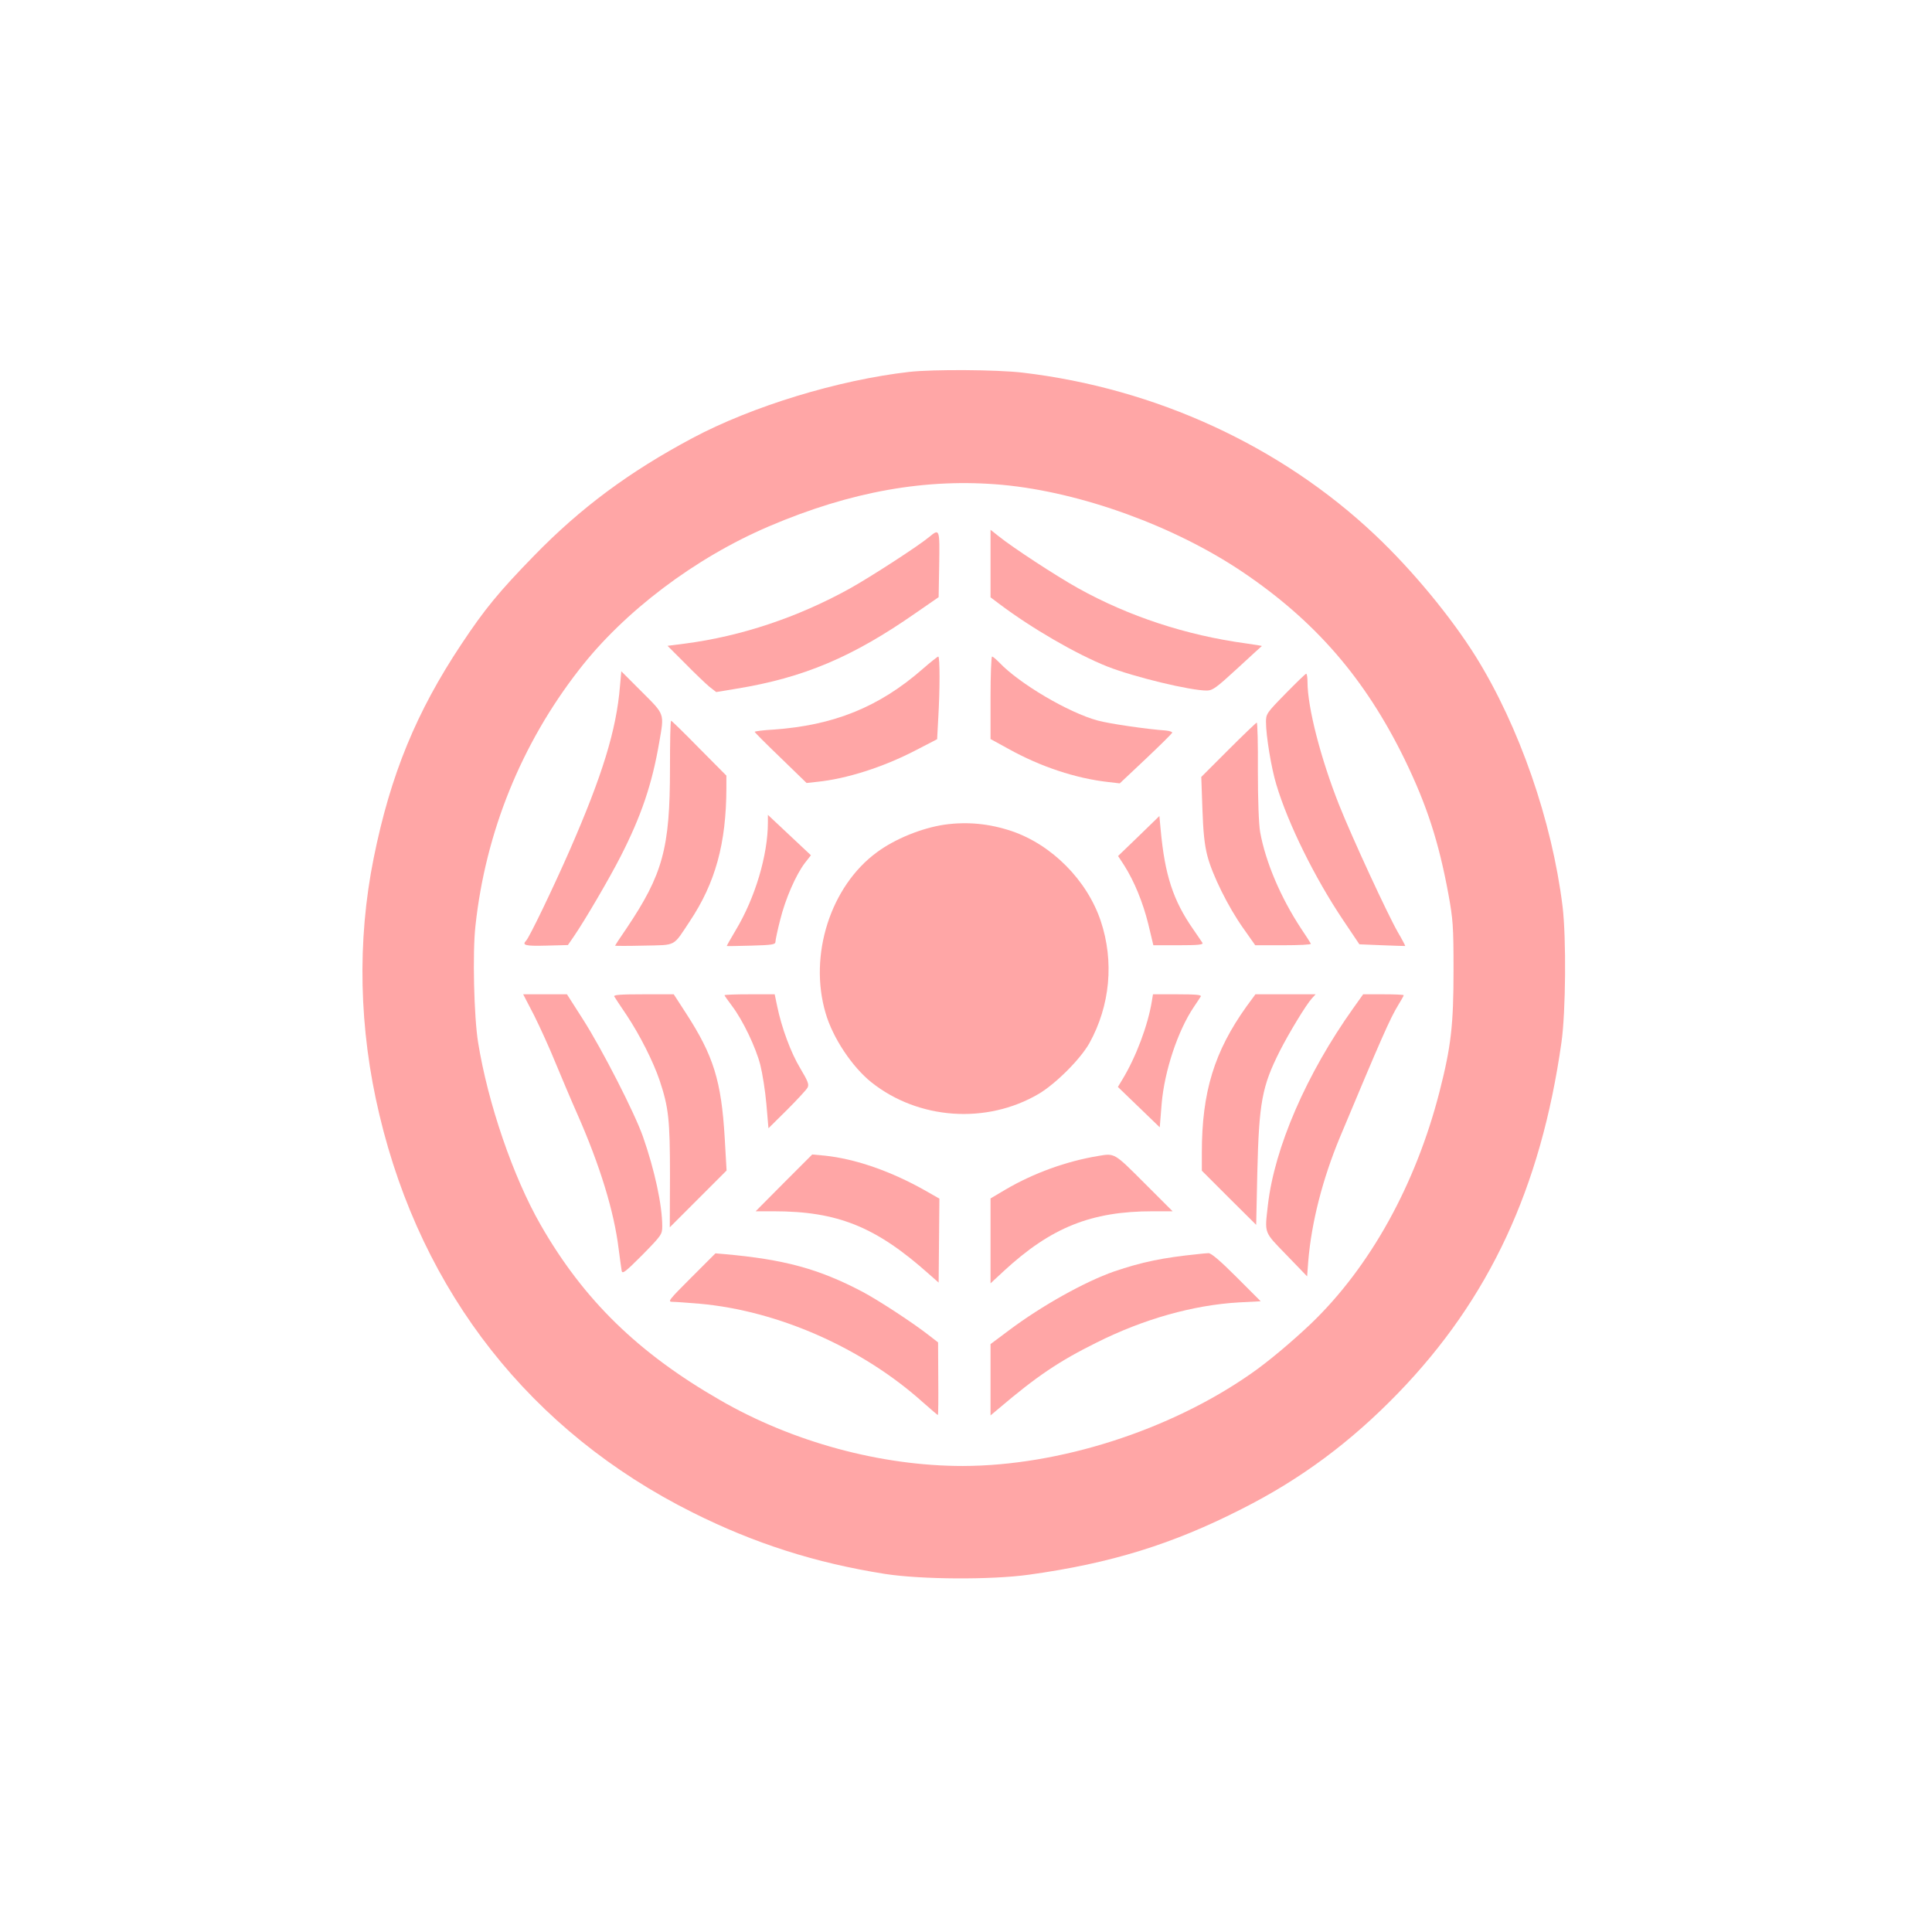
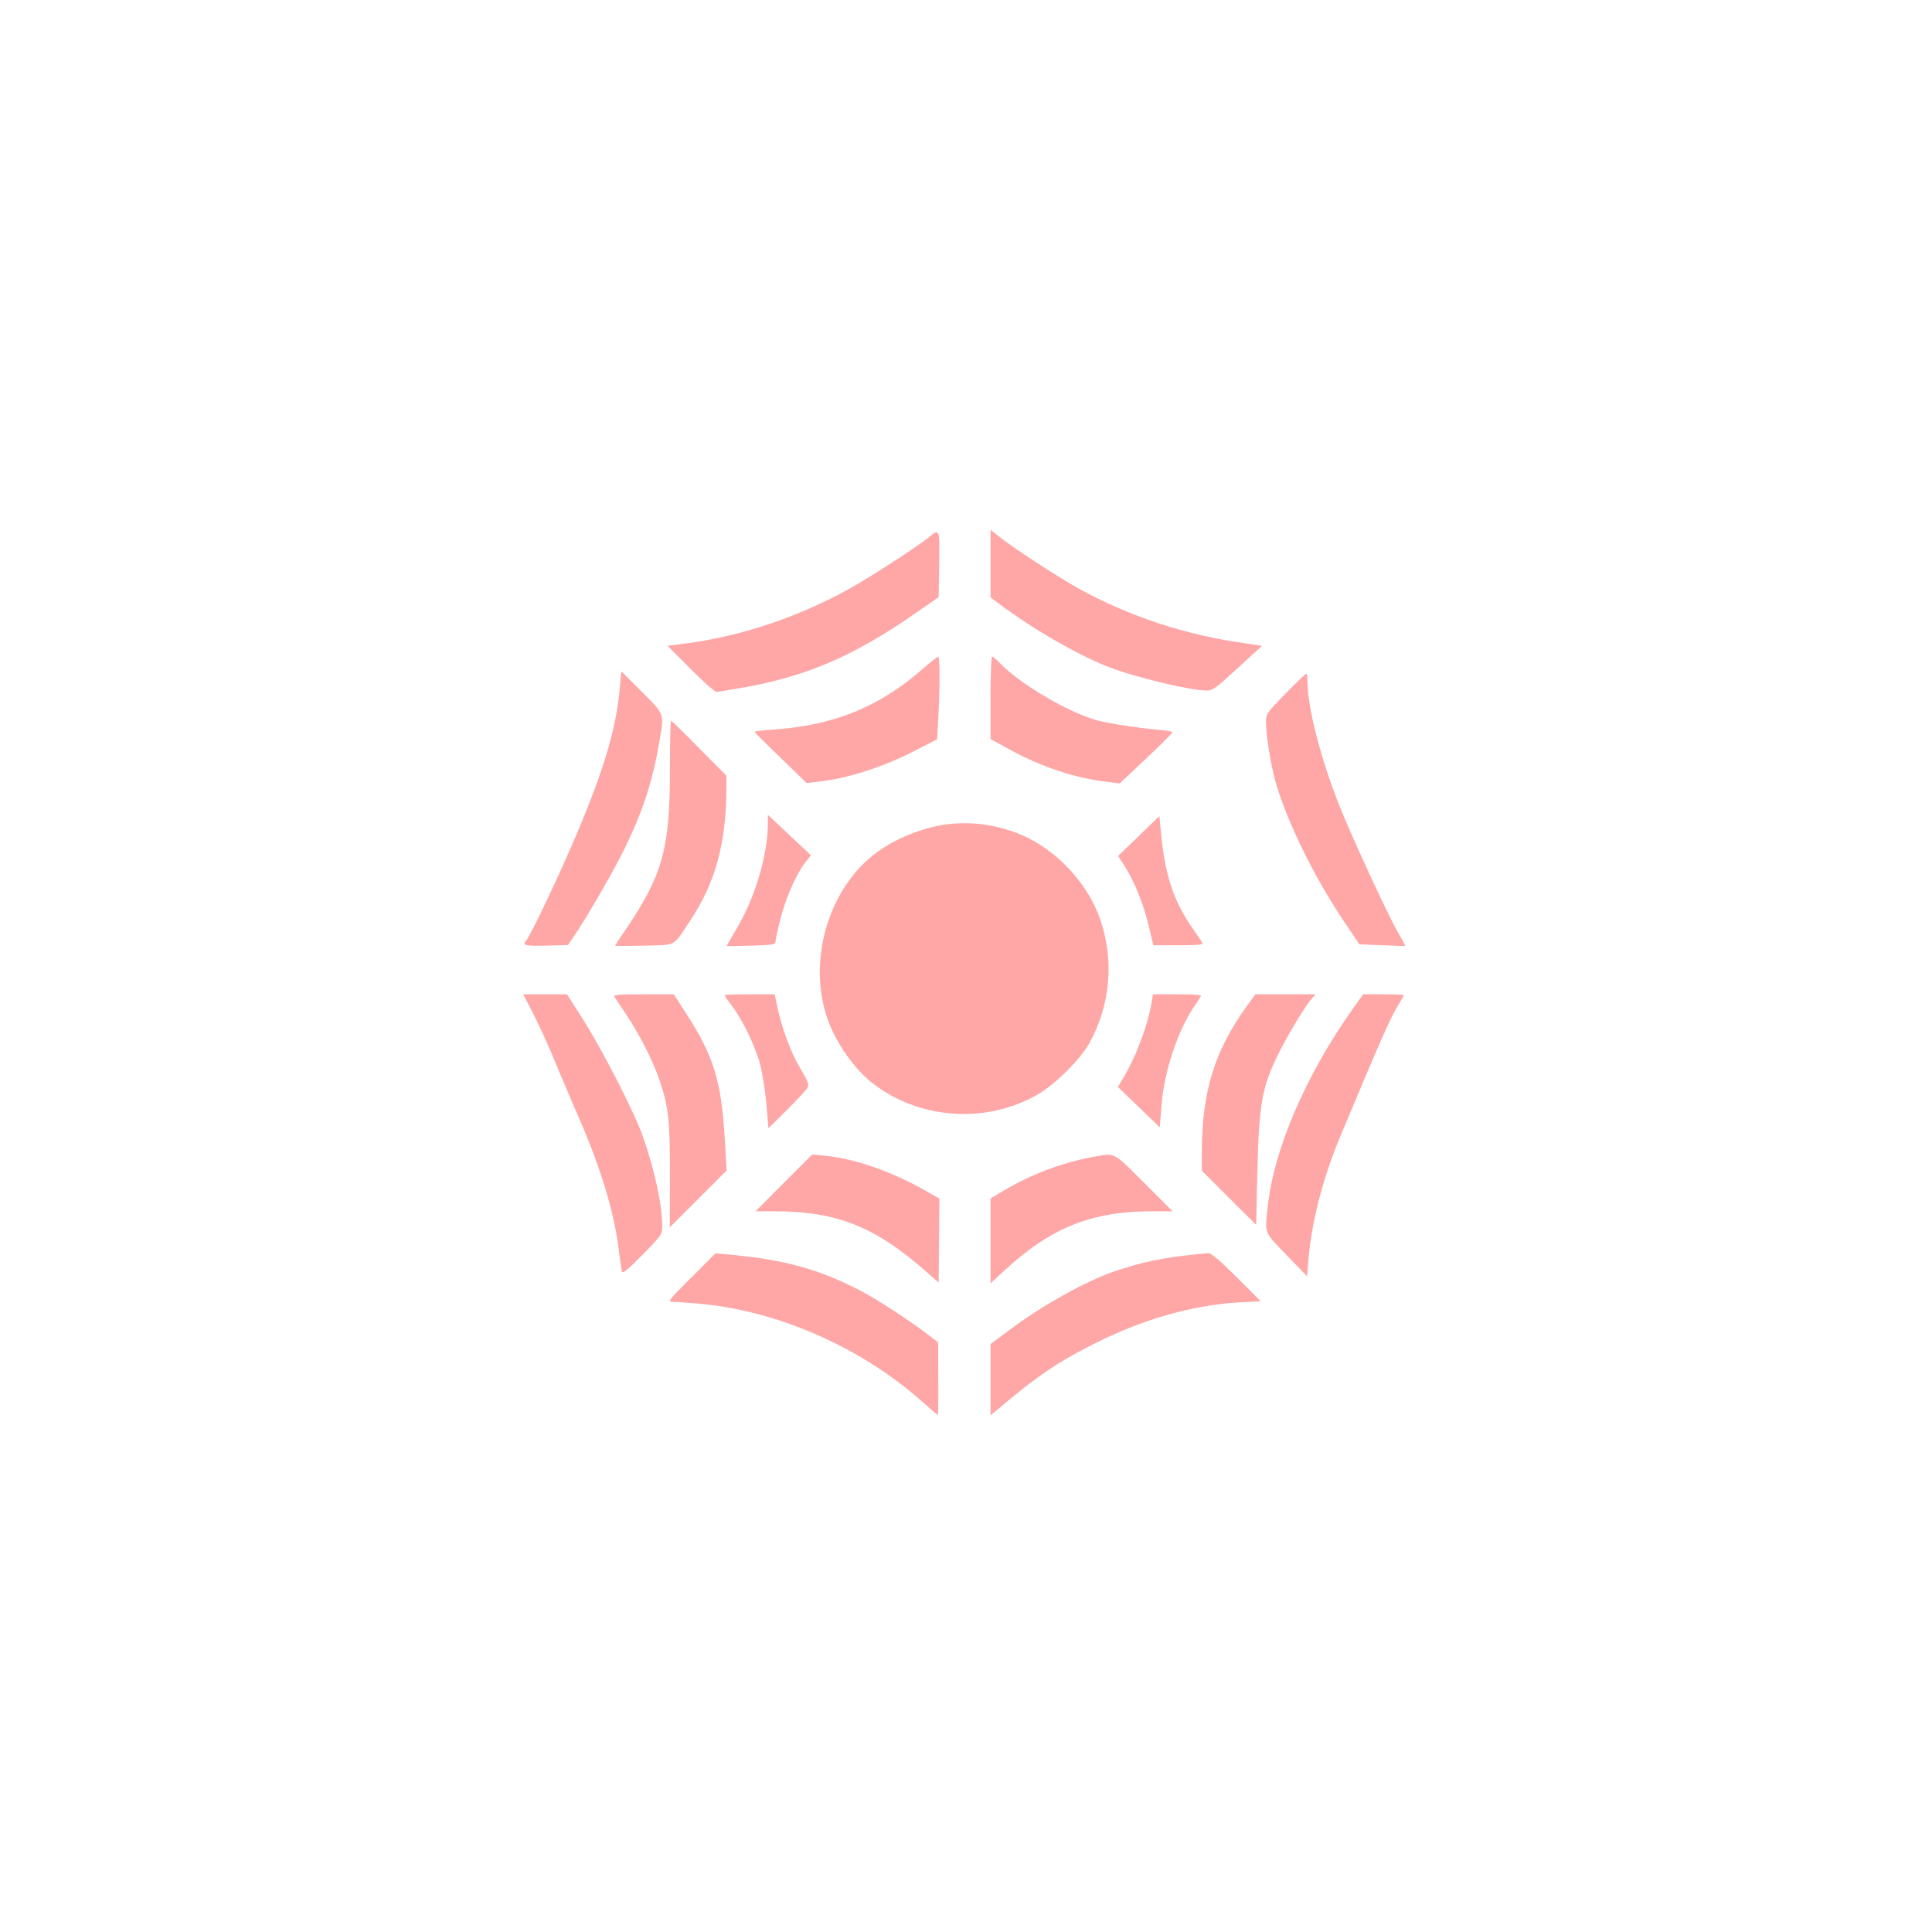
<svg xmlns="http://www.w3.org/2000/svg" version="1.0" width="1024pt" height="1024pt" viewBox="0 0 1024 1024" preserveAspectRatio="xMidYMid meet">
  <g transform="translate(0,1024) scale(0.1,-0.1)" fill="#ffa6a6" stroke="none">
-     <path d="M4820 8269 c-377 -43 -833 -182 -1150 -351 -334 -178 -592 -369 -840 -624 -185 -190 -261 -282 -385 -469 -238 -358 -375 -690 -464 -1131 -89 -440 -79 -907 30 -1363 224 -943 803 -1679 1659 -2107 329 -165 653 -268 1020 -326 193 -30 566 -32 765 -4 432 60 759 161 1126 348 315 159 578 355 829 614 484 500 757 1088 866 1859 23 161 26 553 6 720 -56 455 -230 955 -460 1325 -132 211 -337 459 -533 644 -499 472 -1164 778 -1869 861 -136 16 -474 18 -600 4z m495 -599 c415 -39 909 -218 1270 -461 386 -260 651 -566 860 -994 118 -243 181 -438 232 -715 24 -132 27 -168 27 -400 0 -294 -13 -406 -74 -645 -126 -493 -368 -930 -682 -1231 -99 -94 -228 -203 -318 -265 -431 -301 -1016 -488 -1527 -489 -433 0 -901 126 -1288 350 -433 249 -722 531 -949 927 -146 254 -280 645 -332 968 -22 136 -30 476 -14 618 53 493 242 963 549 1357 239 309 615 593 1006 760 435 186 837 257 1240 220z" />
    <path d="M5250 7253 l0 -179 48 -36 c170 -128 408 -266 572 -331 140 -55 437 -127 526 -127 31 0 50 14 162 117 70 64 128 118 130 119 2 1 -37 7 -85 14 -316 43 -620 143 -888 292 -117 65 -352 219 -422 276 l-43 34 0 -179z" />
    <path d="M4925 7394 c-56 -47 -309 -211 -422 -274 -275 -152 -574 -252 -871 -291 l-94 -12 94 -94 c51 -52 109 -107 128 -123 l36 -28 109 18 c355 58 615 168 950 402 l120 83 3 173 c3 189 2 192 -53 146z" />
    <path d="M4890 6694 c-231 -202 -472 -299 -792 -321 -54 -3 -98 -9 -98 -12 0 -3 62 -65 138 -138 l137 -133 55 6 c158 16 351 78 521 166 l116 60 6 112 c9 151 9 326 0 326 -5 -1 -42 -30 -83 -66z" />
    <path d="M5250 6542 l0 -219 93 -51 c172 -96 360 -158 532 -177 l60 -7 138 130 c76 72 139 134 140 139 1 4 -14 9 -33 11 -108 8 -299 36 -362 53 -155 42 -416 196 -522 308 -17 17 -33 31 -38 31 -4 0 -8 -98 -8 -218z" />
    <path d="M3286 6603 c-19 -232 -93 -473 -268 -873 -88 -200 -211 -456 -229 -475 -24 -25 -6 -30 106 -27 l115 3 31 45 c59 86 190 310 248 424 109 213 167 383 205 605 27 156 31 145 -92 268 l-109 109 -7 -79z" />
    <path d="M6813 6563 c-100 -102 -103 -107 -103 -150 0 -72 28 -244 55 -332 62 -207 203 -493 354 -718 l86 -128 120 -5 c66 -3 121 -4 123 -4 1 1 -16 34 -39 73 -55 96 -242 500 -312 676 -97 245 -167 516 -167 651 0 24 -3 43 -7 43 -5 -1 -54 -49 -110 -106z" />
    <path d="M3551 6165 c0 -421 -38 -559 -230 -845 -34 -49 -61 -91 -61 -92 0 -2 69 -2 152 0 176 4 153 -8 244 129 136 204 193 413 194 705 l0 67 -144 145 c-79 81 -146 146 -149 146 -4 0 -6 -115 -6 -255z" />
-     <path d="M6511 6266 l-144 -144 6 -169 c4 -121 11 -190 26 -248 26 -102 112 -275 192 -387 l62 -88 149 0 c82 0 148 3 146 8 -2 4 -25 41 -53 82 -107 163 -187 350 -216 510 -7 40 -12 165 -12 323 1 141 -2 257 -6 257 -3 0 -71 -65 -150 -144z" />
    <path d="M4070 5881 c0 -174 -68 -401 -171 -572 -27 -45 -48 -83 -47 -83 2 -1 60 0 131 2 110 3 127 6 127 20 0 9 11 62 25 116 27 110 83 239 131 302 l32 41 -114 107 -114 107 0 -40z" />
    <path d="M6036 5809 l-110 -106 32 -49 c54 -85 99 -195 128 -311 l27 -113 134 0 c105 0 132 3 126 13 -4 6 -26 39 -49 72 -106 152 -150 287 -172 525 l-7 75 -109 -106z" />
    <path d="M5005 5869 c-120 -18 -261 -75 -357 -146 -246 -180 -363 -546 -272 -853 38 -131 140 -284 242 -366 250 -199 611 -224 887 -62 91 54 221 184 269 269 110 199 132 433 60 648 -72 215 -259 404 -472 476 -119 40 -236 51 -357 34z" />
    <path d="M2831 4858 c31 -62 83 -176 114 -253 32 -77 83 -198 115 -270 120 -272 195 -517 219 -715 7 -52 14 -105 16 -116 4 -18 20 -5 110 85 102 104 105 109 105 152 0 111 -40 297 -102 474 -44 126 -217 464 -318 622 l-85 133 -116 0 -116 0 58 -112z" />
    <path d="M3256 4958 c4 -7 33 -51 65 -98 71 -107 141 -246 175 -346 48 -144 55 -208 55 -504 l-1 -275 150 150 151 151 -10 175 c-18 300 -59 433 -204 657 l-66 102 -161 0 c-126 0 -160 -3 -154 -12z" />
    <path d="M3840 4965 c0 -2 18 -28 40 -57 57 -75 126 -219 150 -313 11 -44 26 -137 32 -207 l11 -128 98 97 c54 54 103 107 109 118 9 17 3 33 -38 102 -50 82 -100 218 -123 331 l-13 62 -133 0 c-73 0 -133 -2 -133 -5z" />
    <path d="M6105 4933 c-21 -128 -84 -296 -157 -416 l-23 -38 111 -107 111 -107 10 125 c15 175 86 387 170 512 16 24 33 49 37 56 6 9 -22 12 -123 12 l-130 0 -6 -37z" />
    <path d="M6607 4906 c-171 -239 -237 -454 -237 -775 l0 -96 144 -144 144 -143 6 278 c9 372 25 456 119 643 50 98 139 245 170 279 l20 22 -159 0 -160 0 -47 -64z" />
    <path d="M7173 4897 c-248 -348 -418 -739 -453 -1045 -17 -153 -23 -138 99 -264 l109 -113 6 80 c17 206 76 437 169 660 218 521 265 628 308 698 16 26 29 49 29 52 0 3 -48 5 -107 5 l-108 0 -52 -73z" />
    <path d="M4155 3971 l-150 -151 95 0 c340 0 543 -82 825 -334 l50 -44 2 222 2 223 -72 41 c-181 103 -372 170 -537 187 l-65 6 -150 -150z" />
    <path d="M5820 4113 c-169 -28 -342 -91 -489 -177 l-81 -48 0 -225 0 -225 69 64 c251 232 464 318 791 318 l105 0 -150 150 c-161 161 -156 158 -245 143z" />
    <path d="M3664 3469 c-121 -121 -127 -129 -99 -129 17 0 81 -5 143 -10 415 -37 861 -233 1183 -522 42 -37 78 -68 80 -68 2 0 3 87 2 192 l-1 193 -49 38 c-86 67 -266 185 -353 231 -230 121 -414 171 -731 199 l-47 4 -128 -128z" />
    <path d="M6350 3593 c-188 -19 -298 -42 -445 -92 -155 -54 -384 -182 -556 -311 l-99 -74 0 -189 0 -189 43 36 c201 171 321 252 519 350 249 125 513 199 754 213 l116 6 -129 129 c-86 86 -134 127 -148 126 -11 0 -36 -3 -55 -5z" />
  </g>
</svg>